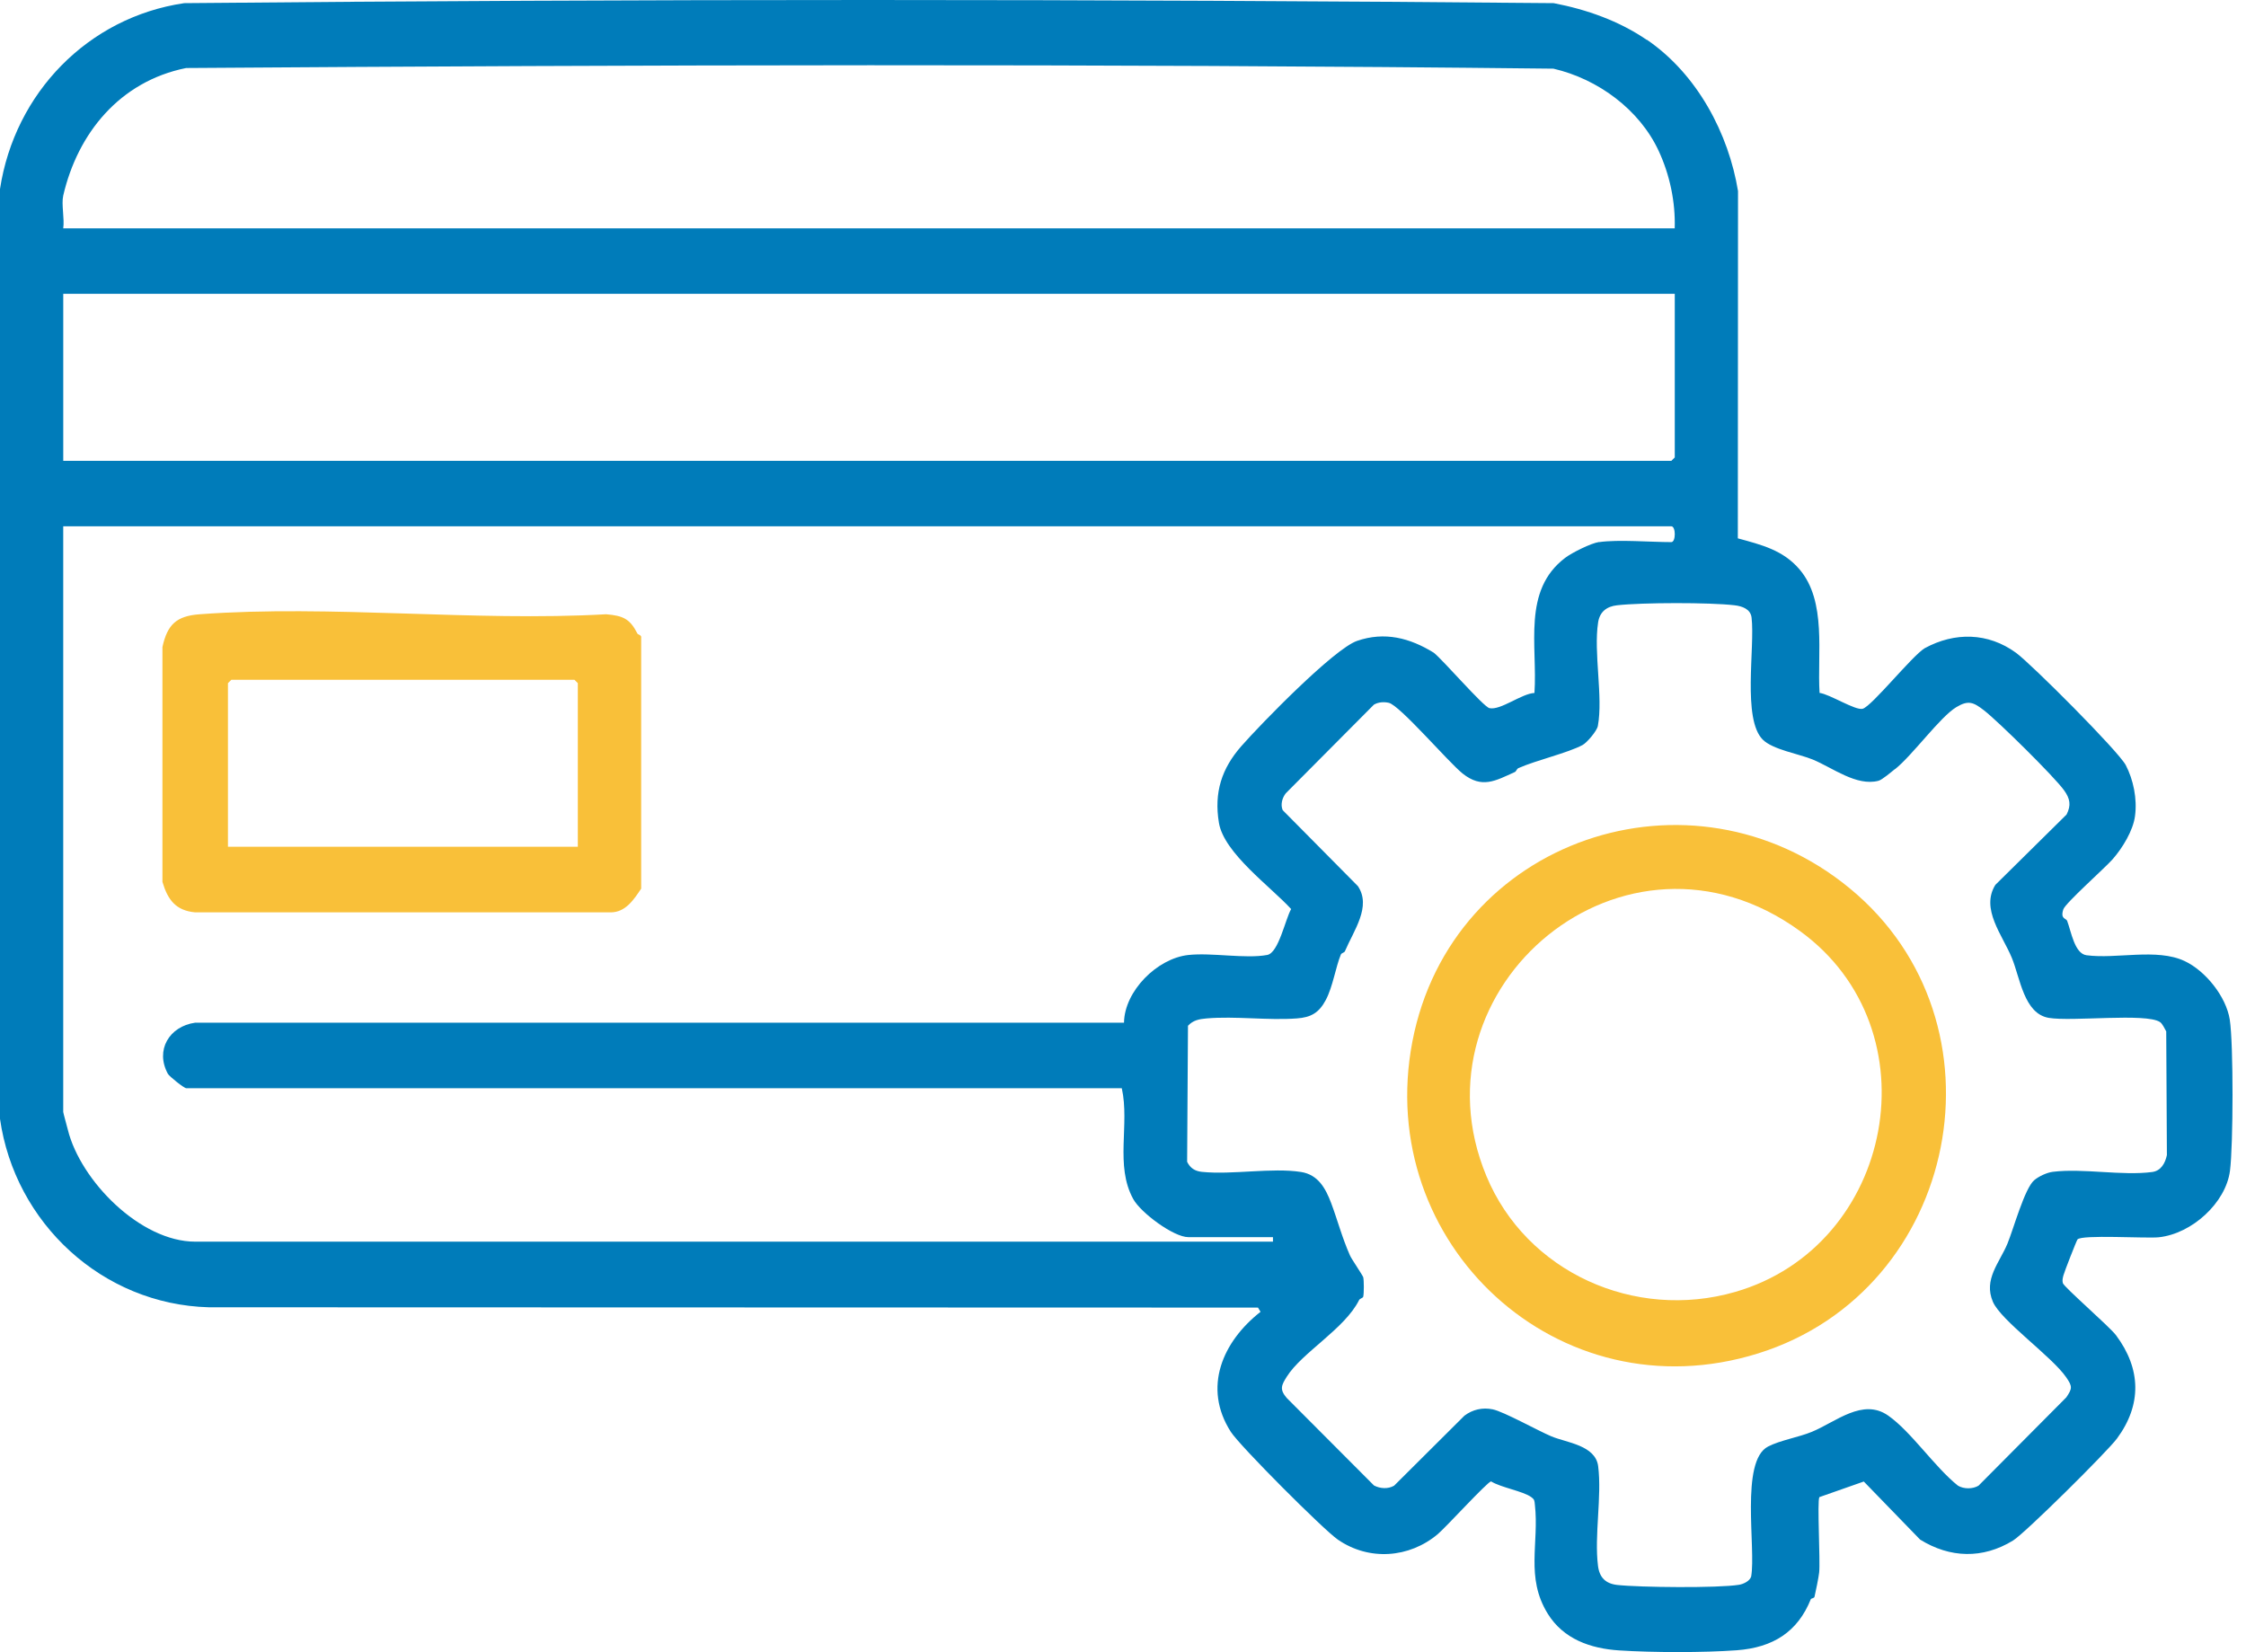
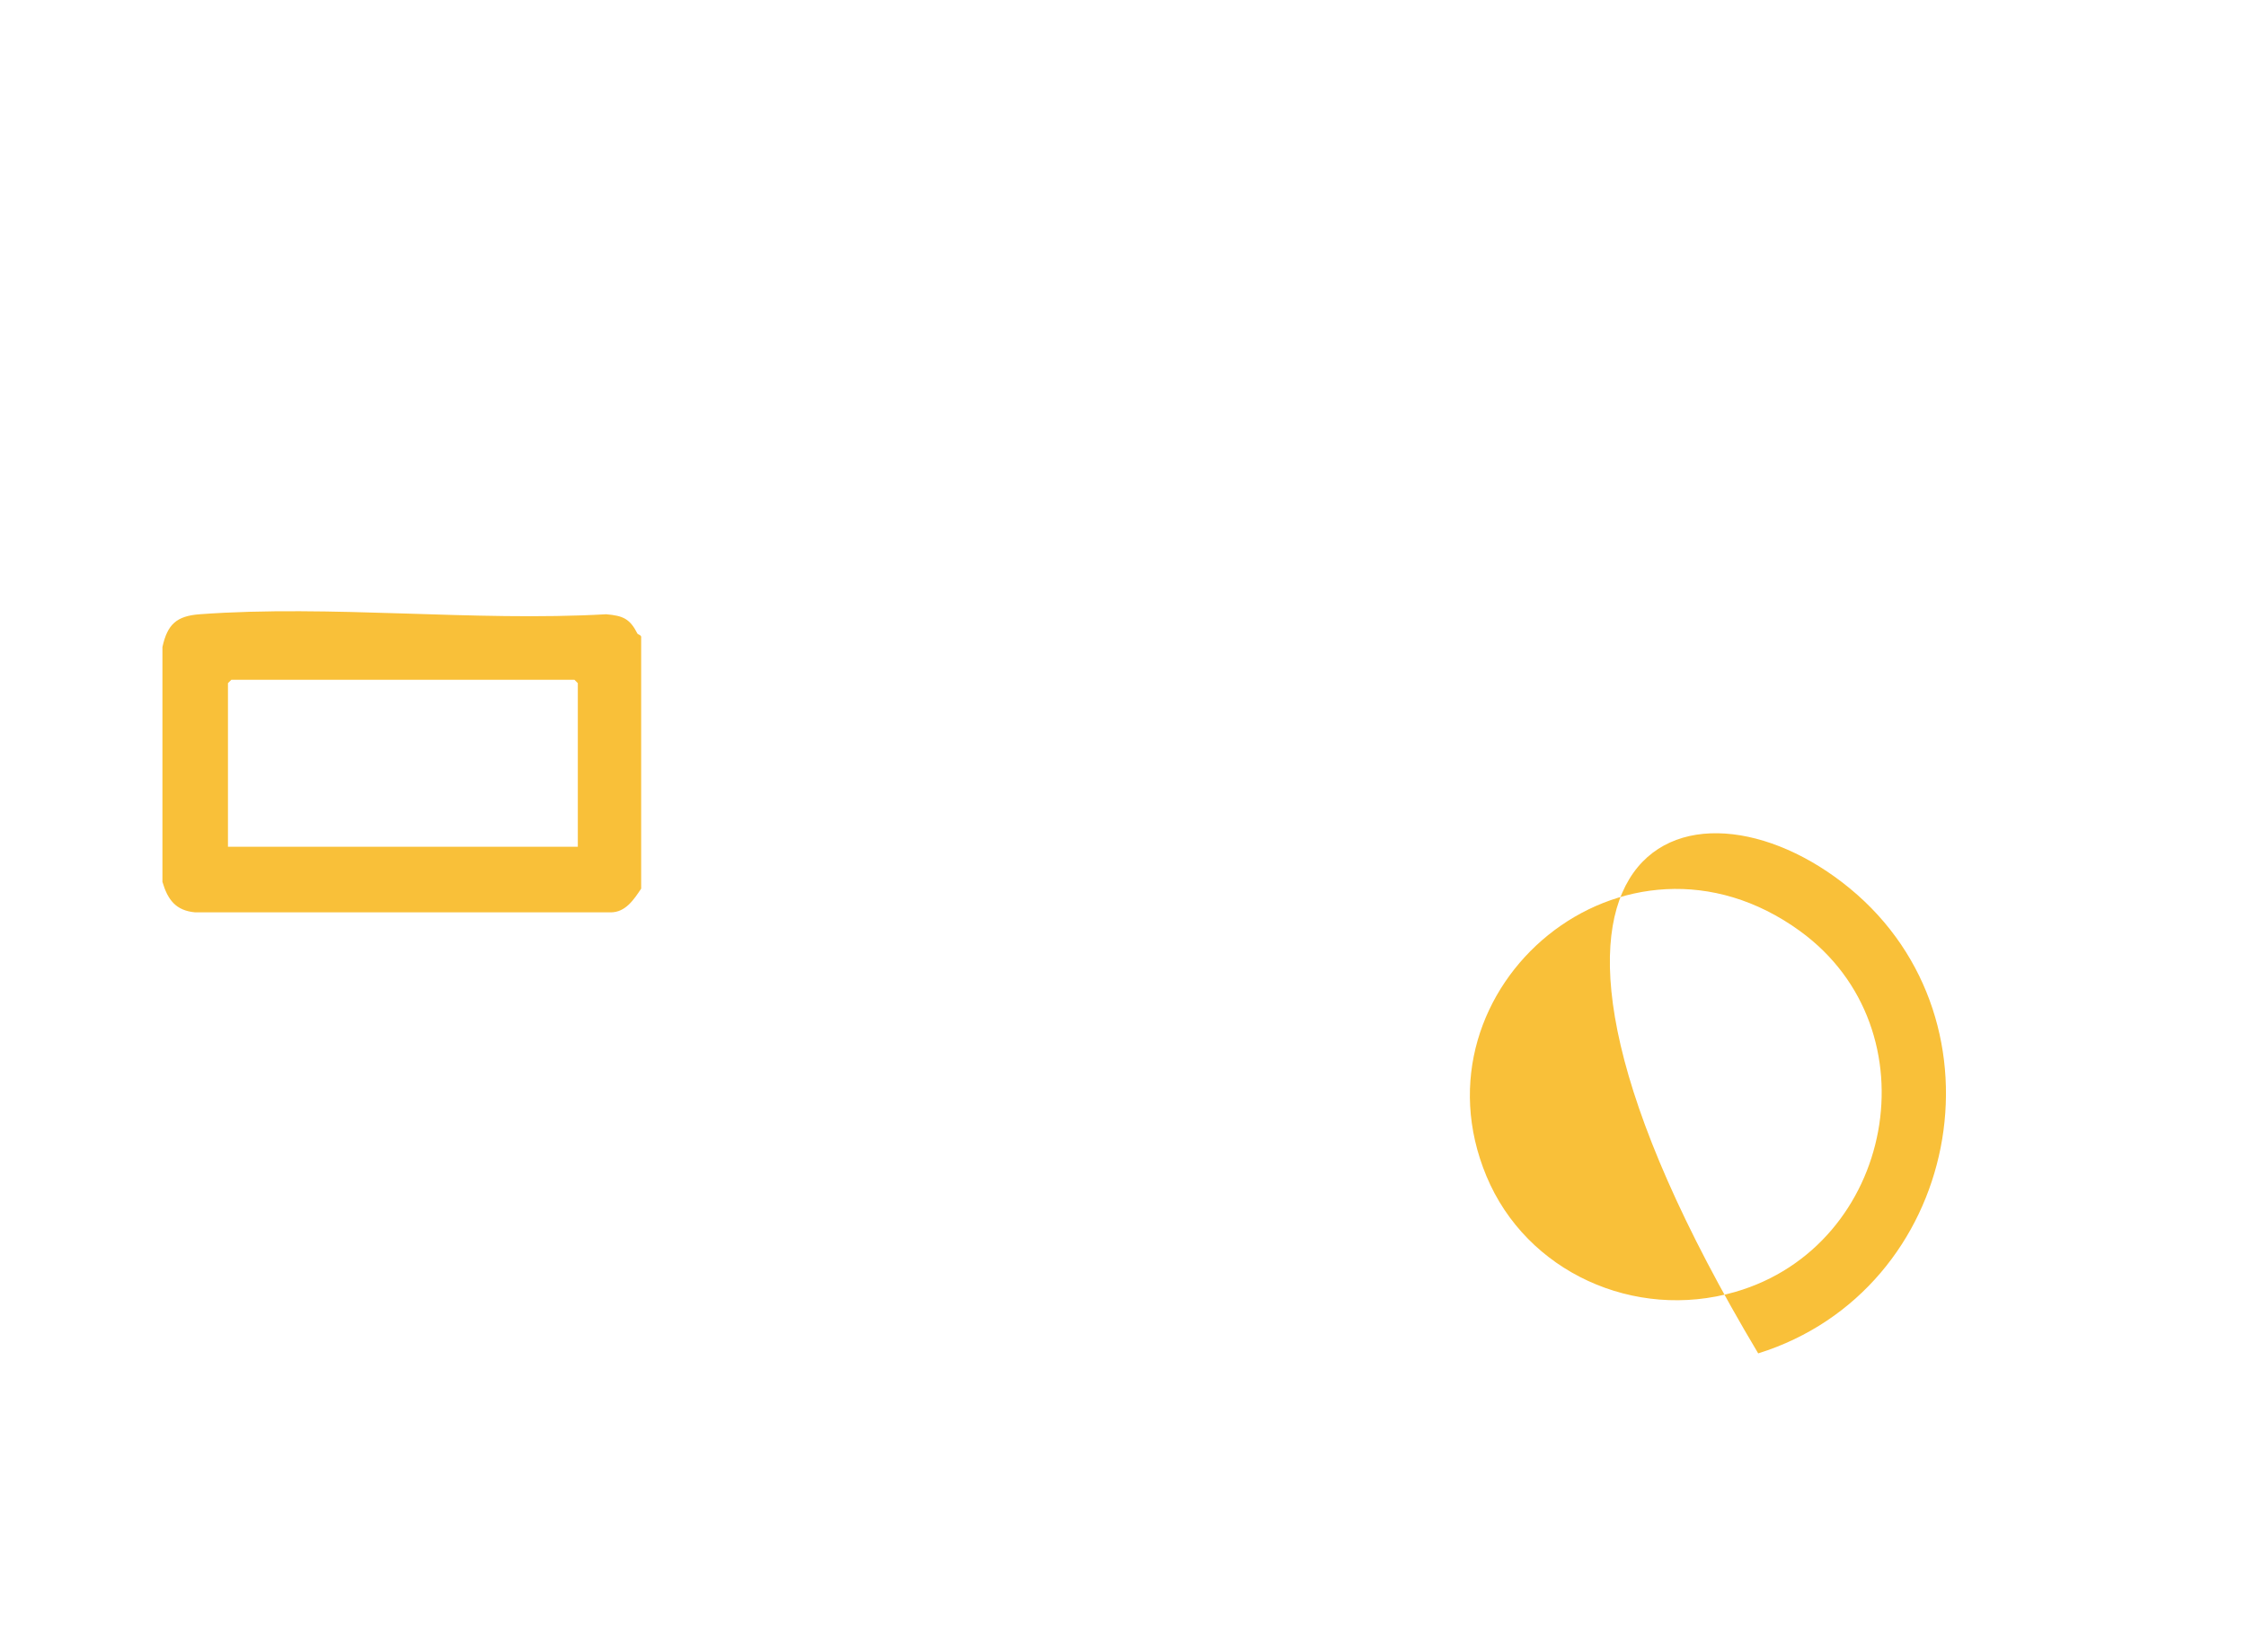
<svg xmlns="http://www.w3.org/2000/svg" width="87" height="64" viewBox="0 0 87 64" fill="none">
-   <path d="M63.791 1.538C65.753 2.879 66.959 5.182 67.323 7.403L67.316 20.855C68.235 21.107 69.063 21.307 69.703 22.054C70.767 23.297 70.386 25.32 70.482 26.843C70.867 26.887 71.872 27.534 72.152 27.457C72.507 27.359 74.065 25.408 74.553 25.112C75.717 24.477 77.01 24.501 78.092 25.289C78.682 25.719 82.069 29.111 82.345 29.645C82.632 30.198 82.793 30.939 82.7 31.619C82.627 32.172 82.221 32.846 81.834 33.286C81.526 33.636 80.005 34.983 79.924 35.227C79.799 35.61 80.031 35.566 80.072 35.673C80.229 36.089 80.359 36.942 80.821 37.005C81.979 37.162 83.537 36.723 84.619 37.229C85.434 37.61 86.232 38.61 86.371 39.499C86.518 40.439 86.507 44.386 86.379 45.357C86.218 46.596 84.906 47.795 83.621 47.931C83.143 47.982 80.618 47.819 80.472 48.017C80.429 48.077 79.961 49.276 79.93 49.4C79.903 49.502 79.877 49.598 79.905 49.705C79.931 49.846 81.719 51.394 81.965 51.726C82.94 53.033 82.97 54.42 81.999 55.732C81.631 56.229 78.442 59.396 77.973 59.681C76.802 60.397 75.535 60.362 74.376 59.642L72.195 57.393L70.475 57.997C70.382 58.141 70.515 60.465 70.466 60.916C70.447 61.102 70.33 61.671 70.286 61.858C70.272 61.918 70.156 61.918 70.144 61.949C69.633 63.222 68.679 63.825 67.272 63.93C65.987 64.025 64.013 64.02 62.723 63.936C61.607 63.864 60.56 63.498 59.951 62.511C59.081 61.102 59.625 59.779 59.454 58.288C59.436 58.135 59.447 58.092 59.31 57.994C58.99 57.764 58.145 57.628 57.756 57.388C57.604 57.416 56.011 59.163 55.693 59.431C54.59 60.36 53.032 60.477 51.823 59.644C51.266 59.261 48.026 56.014 47.676 55.468C46.577 53.751 47.358 51.971 48.828 50.818L48.728 50.655L8.088 50.643C3.961 50.532 0.576 47.38 0 43.344V7.323C0.567 3.609 3.404 0.67 7.136 0.122C24.806 -0.042 42.511 -0.039 60.184 0.122C61.465 0.369 62.711 0.808 63.789 1.545L63.791 1.538ZM2.449 7.58C2.372 7.912 2.505 8.481 2.449 8.847H64.871C64.902 7.821 64.68 6.771 64.248 5.842C63.502 4.239 61.895 3.059 60.173 2.66C42.534 2.464 24.853 2.511 7.211 2.635C4.636 3.152 3.007 5.166 2.449 7.578V7.58ZM64.873 11.383H2.45V17.852H64.741L64.873 17.721V11.383ZM61.943 21.001C62.694 20.894 63.927 21.001 64.74 21.001C64.918 21.001 64.918 20.388 64.74 20.388H2.449V43.075C2.449 43.111 2.596 43.636 2.629 43.77C3.119 45.74 5.434 48.101 7.563 48.101H49.309V47.926H46.031C45.459 47.926 44.19 46.981 43.899 46.454C43.177 45.15 43.768 43.563 43.453 42.156H7.214C7.127 42.156 6.555 41.695 6.504 41.601C6.003 40.686 6.553 39.76 7.561 39.618H43.539C43.556 38.391 44.824 37.127 46.029 36.996C46.943 36.896 48.243 37.152 49.087 36.994C49.528 36.912 49.787 35.61 50.013 35.216C49.231 34.357 47.412 33.053 47.216 31.877C47.02 30.7 47.323 29.773 48.081 28.908C48.826 28.058 51.667 25.137 52.568 24.827C53.634 24.459 54.613 24.713 55.537 25.285C55.878 25.546 57.46 27.382 57.695 27.433C58.124 27.527 58.941 26.867 59.438 26.845C59.562 25.017 58.955 22.877 60.628 21.61C60.891 21.41 61.628 21.043 61.939 20.997L61.943 21.001ZM73.403 29.792C73.26 29.906 72.908 30.209 72.763 30.247C71.91 30.468 70.997 29.747 70.218 29.424C69.684 29.204 68.667 29.04 68.28 28.651C67.484 27.851 67.984 25.087 67.848 23.925C67.809 23.593 67.487 23.483 67.19 23.448C66.229 23.334 63.607 23.339 62.639 23.448C62.235 23.493 61.967 23.701 61.904 24.111C61.722 25.287 62.102 26.988 61.894 28.122C61.859 28.317 61.468 28.773 61.302 28.861C60.716 29.174 59.524 29.445 58.822 29.754C58.747 29.787 58.734 29.883 58.678 29.908C57.926 30.247 57.406 30.564 56.653 29.964C56.097 29.519 54.221 27.319 53.794 27.226C53.601 27.184 53.393 27.197 53.219 27.298L49.808 30.729C49.668 30.904 49.593 31.168 49.686 31.385L52.598 34.327C53.132 35.116 52.439 36.044 52.099 36.844C52.068 36.917 51.97 36.907 51.938 36.98C51.74 37.455 51.629 38.223 51.355 38.739C51.089 39.24 50.778 39.413 50.233 39.453C49.105 39.536 47.86 39.357 46.735 39.453C46.443 39.478 46.215 39.525 46.017 39.737L45.984 45.007C46.103 45.252 46.287 45.369 46.556 45.397C47.736 45.518 49.274 45.224 50.4 45.402C51.061 45.507 51.348 46.039 51.562 46.603C51.802 47.237 51.987 47.951 52.297 48.646C52.351 48.768 52.792 49.417 52.806 49.48C52.836 49.612 52.836 50.097 52.806 50.23C52.792 50.291 52.677 50.298 52.645 50.364C52.09 51.479 50.433 52.393 49.843 53.334C49.638 53.662 49.554 53.821 49.843 54.157L53.223 57.547C53.461 57.67 53.764 57.691 54.002 57.554L56.725 54.843C57.044 54.603 57.423 54.516 57.817 54.596C58.248 54.684 59.562 55.419 60.093 55.643C60.675 55.888 61.804 55.984 61.906 56.803C62.053 57.978 61.752 59.483 61.899 60.657C61.955 61.111 62.193 61.349 62.645 61.4C63.509 61.496 66.553 61.526 67.363 61.393C67.535 61.365 67.78 61.249 67.832 61.074C68.025 59.989 67.396 56.604 68.485 56.039C68.952 55.795 69.67 55.68 70.183 55.468C71.112 55.085 72.153 54.148 73.139 54.838C74.03 55.461 74.952 56.846 75.843 57.554C76.074 57.691 76.419 57.687 76.639 57.554L80.038 54.134C80.276 53.788 80.276 53.706 80.038 53.359C79.487 52.554 77.511 51.163 77.196 50.431C76.823 49.563 77.451 48.92 77.758 48.182C77.994 47.611 78.425 46.032 78.799 45.718C78.971 45.572 79.287 45.423 79.517 45.395C80.691 45.25 82.212 45.558 83.369 45.402C83.707 45.357 83.87 45.061 83.936 44.746L83.91 39.956C83.845 39.845 83.766 39.656 83.663 39.59C83.113 39.236 80.262 39.583 79.363 39.432C78.398 39.271 78.253 37.889 77.929 37.106C77.565 36.221 76.711 35.211 77.292 34.278L80.049 31.555C80.234 31.194 80.184 30.939 79.956 30.62C79.578 30.09 77.399 27.942 76.851 27.518C76.442 27.202 76.246 27.114 75.78 27.394C75.153 27.769 74.086 29.255 73.403 29.799V29.792Z" fill="#007CBA" />
  <path d="M24.694 24.549C24.712 24.584 24.86 24.598 24.836 24.711V34.425C24.558 34.84 24.234 35.346 23.654 35.344H7.559C6.807 35.274 6.497 34.856 6.292 34.163V25.065C6.486 24.184 6.84 23.863 7.734 23.796C12.813 23.421 18.349 24.087 23.478 23.796C24.136 23.852 24.4 23.969 24.694 24.55V24.549ZM22.382 32.803V26.465L22.251 26.334H8.961L8.83 26.465V32.803H22.38H22.382Z" fill="#F9C039" />
-   <path d="M71.654 34.416C77.958 39.604 75.918 49.986 68.105 52.429C60.367 54.848 53.205 48.176 54.71 40.346C56.215 32.515 65.495 29.347 71.654 34.416ZM69.732 36.074C62.947 31.14 54.535 38.246 57.577 45.56C59.124 49.282 63.319 51.171 67.21 50.049C73.373 48.273 74.98 39.891 69.731 36.074H69.732Z" fill="#F9C039" />
+   <path d="M71.654 34.416C77.958 39.604 75.918 49.986 68.105 52.429C56.215 32.515 65.495 29.347 71.654 34.416ZM69.732 36.074C62.947 31.14 54.535 38.246 57.577 45.56C59.124 49.282 63.319 51.171 67.21 50.049C73.373 48.273 74.98 39.891 69.731 36.074H69.732Z" fill="#F9C039" />
</svg>